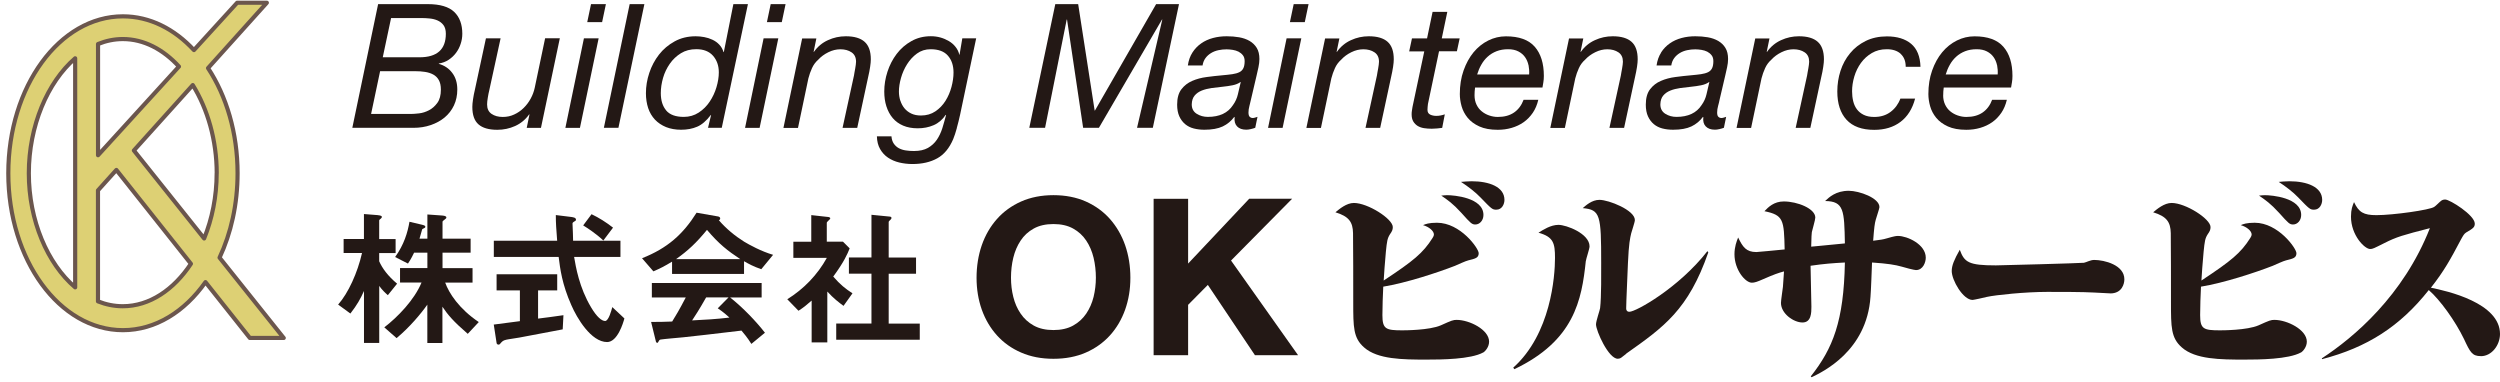
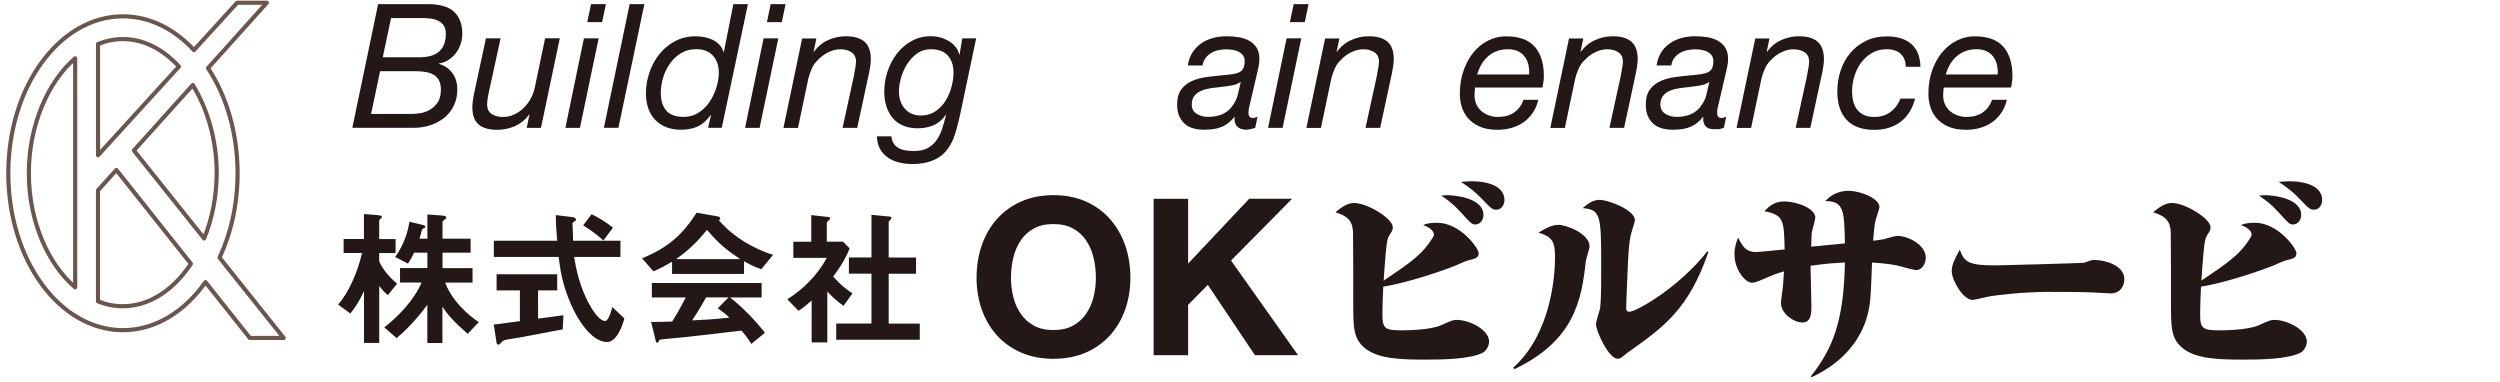
<svg xmlns="http://www.w3.org/2000/svg" width="301" height="46" viewBox="0 0 301 46" fill="none">
  <path d="M118.206 29.525C118.624 28.325 119.233 27.272 120.029 26.373C120.825 25.474 121.795 24.774 122.944 24.261C124.093 23.754 125.39 23.497 126.834 23.497C128.278 23.497 129.594 23.754 130.737 24.261C131.88 24.774 132.849 25.474 133.645 26.373C134.435 27.272 135.044 28.318 135.468 29.525C135.885 30.732 136.097 32.035 136.097 33.441C136.097 34.847 135.885 36.092 135.468 37.28C135.044 38.467 134.435 39.501 133.645 40.374C132.849 41.253 131.88 41.947 130.737 42.447C129.594 42.948 128.291 43.198 126.834 43.198C125.377 43.198 124.093 42.948 122.944 42.447C121.788 41.947 120.819 41.253 120.029 40.374C119.24 39.494 118.63 38.467 118.206 37.28C117.789 36.092 117.577 34.815 117.577 33.441C117.577 32.067 117.789 30.732 118.206 29.525ZM122 35.745C122.186 36.49 122.475 37.164 122.886 37.761C123.29 38.358 123.817 38.84 124.465 39.199C125.114 39.559 125.903 39.738 126.834 39.738C127.765 39.738 128.554 39.559 129.203 39.199C129.851 38.84 130.378 38.358 130.782 37.761C131.186 37.164 131.482 36.49 131.668 35.745C131.848 34.994 131.944 34.23 131.944 33.434C131.944 32.638 131.854 31.81 131.668 31.034C131.482 30.263 131.186 29.57 130.782 28.966C130.378 28.357 129.851 27.875 129.203 27.516C128.554 27.156 127.765 26.976 126.834 26.976C125.903 26.976 125.114 27.156 124.465 27.516C123.817 27.875 123.284 28.357 122.886 28.966C122.482 29.57 122.186 30.263 122 31.034C121.814 31.804 121.724 32.606 121.724 33.434C121.724 34.263 121.814 34.994 122 35.745Z" fill="#231815" />
  <path d="M143.049 23.928V31.734L150.406 23.928H155.573L148.217 31.368L156.286 42.762H151.092L145.424 34.302L143.049 36.702V42.769H138.896V23.934H143.049V23.928Z" fill="#231815" />
  <path d="M51.515 0.497C52.972 0.497 54.032 0.812 54.687 1.434C55.335 2.057 55.662 2.936 55.662 4.06C55.662 4.477 55.598 4.882 55.463 5.28C55.335 5.678 55.149 6.037 54.905 6.364C54.661 6.692 54.365 6.968 54.019 7.199C53.672 7.43 53.274 7.578 52.831 7.648V7.687C53.512 7.879 54.057 8.245 54.455 8.785C54.86 9.317 55.059 9.985 55.059 10.775C55.059 11.481 54.924 12.123 54.654 12.694C54.385 13.265 54.006 13.747 53.531 14.145C53.05 14.543 52.491 14.845 51.849 15.063C51.214 15.281 50.52 15.39 49.782 15.39H42.419L45.526 0.497H51.515ZM49.474 13.721C49.724 13.721 50.052 13.695 50.456 13.65C50.861 13.606 51.258 13.477 51.644 13.278C52.029 13.079 52.369 12.784 52.652 12.392C52.94 12.001 53.082 11.468 53.082 10.787C53.082 10.312 52.998 9.934 52.831 9.638C52.664 9.343 52.44 9.125 52.157 8.971C51.868 8.817 51.547 8.714 51.175 8.656C50.809 8.598 50.418 8.573 50.02 8.573H45.764L44.679 13.721H49.474ZM50.508 6.897C52.62 6.897 53.679 5.954 53.679 4.066C53.679 3.623 53.582 3.277 53.396 3.026C53.21 2.776 52.966 2.59 52.677 2.461C52.382 2.333 52.067 2.256 51.727 2.224C51.387 2.192 51.066 2.173 50.758 2.173H47.086L46.084 6.897H50.508Z" fill="#231815" />
  <path d="M63.417 15.396L63.751 13.772H63.712C63.269 14.395 62.704 14.863 62.024 15.171C61.343 15.479 60.624 15.627 59.873 15.627C58.859 15.627 58.102 15.409 57.607 14.972C57.113 14.536 56.869 13.836 56.869 12.873C56.869 12.636 56.895 12.334 56.953 11.955C57.004 11.583 57.087 11.185 57.184 10.768L58.506 4.618H60.272L58.898 10.915C58.872 11.011 58.84 11.14 58.814 11.288C58.789 11.442 58.757 11.596 58.731 11.756C58.705 11.917 58.686 12.071 58.667 12.212C58.654 12.36 58.647 12.482 58.647 12.578C58.647 13.091 58.827 13.47 59.187 13.714C59.546 13.958 59.995 14.08 60.522 14.08C61.048 14.08 61.485 13.984 61.908 13.785C62.332 13.592 62.711 13.329 63.045 13.002C63.379 12.674 63.661 12.302 63.892 11.878C64.123 11.454 64.284 11.018 64.38 10.575L65.632 4.611H67.403L65.131 15.396H63.423H63.417Z" fill="#231815" />
  <path d="M72.077 4.612L69.824 15.397H68.071L70.305 4.612H72.077ZM70.703 2.667L71.159 0.497H72.95L72.494 2.667H70.703Z" fill="#231815" />
  <path d="M77.584 0.497L74.458 15.39H72.705L75.812 0.497H77.584Z" fill="#231815" />
  <path d="M85.243 15.397L85.615 13.85H85.577C85.05 14.543 84.504 15.018 83.94 15.255C83.375 15.499 82.733 15.621 82.007 15.621C81.327 15.621 80.724 15.512 80.191 15.3C79.664 15.082 79.221 14.787 78.855 14.402C78.496 14.016 78.22 13.554 78.04 13.015C77.86 12.469 77.77 11.872 77.77 11.224C77.77 10.402 77.905 9.587 78.175 8.778C78.445 7.963 78.836 7.231 79.343 6.576C79.85 5.922 80.48 5.395 81.224 4.984C81.969 4.573 82.81 4.368 83.76 4.368C84.094 4.368 84.434 4.4 84.781 4.464C85.127 4.528 85.455 4.631 85.769 4.779C86.084 4.926 86.36 5.119 86.591 5.363C86.828 5.607 87.002 5.909 87.111 6.268H87.149L88.298 0.497H90.051L86.899 15.39H85.23L85.243 15.397ZM80.21 13.304C80.646 13.817 81.353 14.074 82.328 14.074C82.996 14.074 83.593 13.901 84.126 13.554C84.652 13.208 85.095 12.771 85.448 12.238C85.801 11.712 86.077 11.128 86.263 10.499C86.45 9.863 86.546 9.272 86.546 8.714C86.546 7.912 86.315 7.244 85.846 6.711C85.378 6.185 84.71 5.922 83.837 5.922C83.124 5.922 82.508 6.082 81.982 6.409C81.455 6.737 81.006 7.154 80.646 7.674C80.287 8.188 80.011 8.759 79.831 9.382C79.651 10.011 79.561 10.62 79.561 11.218C79.561 12.091 79.78 12.79 80.216 13.304H80.21Z" fill="#231815" />
  <path d="M93.71 4.612L91.457 15.397H89.704L91.938 4.612H93.71ZM92.336 2.667L92.792 0.497H94.583L94.127 2.667H92.336Z" fill="#231815" />
  <path d="M98.292 4.618L97.959 6.242H97.997C98.44 5.613 99.005 5.144 99.685 4.836C100.366 4.521 101.085 4.367 101.836 4.367C102.85 4.367 103.608 4.592 104.102 5.035C104.596 5.478 104.847 6.177 104.847 7.14C104.847 7.378 104.821 7.68 104.763 8.058C104.712 8.431 104.628 8.829 104.532 9.246L103.21 15.396H101.444L102.818 9.098C102.831 8.989 102.85 8.861 102.882 8.713C102.908 8.566 102.934 8.411 102.966 8.257C102.991 8.097 103.017 7.943 103.036 7.802C103.056 7.654 103.068 7.532 103.068 7.436C103.068 6.922 102.889 6.543 102.523 6.299C102.163 6.056 101.714 5.934 101.188 5.934C100.7 5.934 100.218 6.049 99.737 6.287C99.255 6.524 98.851 6.819 98.517 7.185C98.196 7.468 97.946 7.802 97.766 8.2C97.586 8.598 97.439 9.008 97.329 9.439L96.078 15.402H94.325L96.578 4.63H98.286L98.292 4.618Z" fill="#231815" />
  <path d="M115.202 15.428C115.061 15.936 114.919 16.378 114.765 16.751C114.303 17.836 113.668 18.606 112.846 19.062C112.024 19.518 111.029 19.749 109.861 19.749C109.302 19.749 108.776 19.685 108.262 19.563C107.755 19.441 107.306 19.242 106.914 18.978C106.523 18.715 106.208 18.369 105.964 17.945C105.72 17.521 105.592 17.008 105.579 16.411H107.332C107.357 16.77 107.454 17.065 107.614 17.297C107.775 17.528 107.974 17.707 108.217 17.842C108.461 17.971 108.744 18.067 109.065 18.112C109.386 18.163 109.713 18.182 110.047 18.182C110.727 18.182 111.286 18.054 111.723 17.81C112.159 17.56 112.519 17.232 112.795 16.828C113.071 16.424 113.289 15.961 113.456 15.441C113.616 14.921 113.764 14.395 113.905 13.862L113.867 13.824C113.475 14.408 112.987 14.825 112.403 15.075C111.819 15.326 111.183 15.448 110.503 15.448C109.822 15.448 109.245 15.339 108.744 15.127C108.237 14.909 107.813 14.607 107.479 14.209C107.145 13.811 106.895 13.342 106.722 12.803C106.548 12.264 106.465 11.667 106.465 11.012C106.465 10.222 106.593 9.426 106.85 8.637C107.107 7.847 107.473 7.135 107.954 6.499C108.436 5.863 109.02 5.35 109.72 4.958C110.413 4.56 111.203 4.361 112.076 4.361C112.48 4.361 112.865 4.413 113.231 4.515C113.597 4.618 113.937 4.766 114.252 4.952C114.566 5.138 114.83 5.369 115.041 5.639C115.26 5.908 115.407 6.21 115.491 6.544V6.589H115.529L115.863 4.612H117.532L115.593 13.824C115.471 14.382 115.337 14.909 115.195 15.422L115.202 15.428ZM108.404 12.116C108.513 12.463 108.68 12.771 108.892 13.034C109.11 13.297 109.379 13.509 109.713 13.669C110.047 13.83 110.439 13.907 110.882 13.907C111.549 13.907 112.127 13.74 112.621 13.406C113.116 13.072 113.52 12.649 113.841 12.135C114.162 11.622 114.399 11.063 114.56 10.46C114.72 9.856 114.804 9.285 114.804 8.739C114.804 7.892 114.579 7.212 114.123 6.698C113.674 6.184 112.981 5.928 112.05 5.928C111.421 5.928 110.875 6.101 110.4 6.448C109.925 6.794 109.533 7.224 109.213 7.732C108.892 8.239 108.648 8.791 108.481 9.381C108.314 9.972 108.23 10.518 108.23 11.018C108.23 11.41 108.288 11.776 108.397 12.122L108.404 12.116Z" fill="#231815" />
-   <path d="M129.812 0.497L131.796 13.304H131.834L139.197 0.497H141.951L138.799 15.39H136.899L139.942 2.352H139.904L132.309 15.39H130.409L128.471 2.352H128.432L125.826 15.39H123.926L127.058 0.497H129.812Z" fill="#231815" />
  <path d="M143.576 6.312C143.859 5.876 144.212 5.51 144.629 5.221C145.046 4.926 145.521 4.714 146.048 4.573C146.574 4.431 147.126 4.367 147.691 4.367C148.218 4.367 148.718 4.406 149.193 4.489C149.668 4.573 150.086 4.72 150.445 4.926C150.805 5.138 151.094 5.414 151.312 5.767C151.53 6.12 151.633 6.569 151.633 7.108C151.633 7.416 151.594 7.744 151.517 8.097C151.44 8.45 151.37 8.771 151.299 9.066L150.612 12C150.567 12.225 150.509 12.469 150.432 12.751C150.355 13.033 150.317 13.29 150.317 13.541C150.317 13.791 150.362 13.964 150.464 14.061C150.561 14.157 150.689 14.208 150.837 14.208C150.92 14.208 151.016 14.189 151.119 14.157C151.222 14.125 151.318 14.093 151.402 14.067L151.132 15.383C150.991 15.441 150.817 15.492 150.599 15.543C150.381 15.595 150.201 15.614 150.047 15.614C149.559 15.614 149.193 15.479 148.943 15.216C148.693 14.953 148.596 14.581 148.648 14.112L148.609 14.073C148.237 14.574 147.768 14.959 147.216 15.223C146.658 15.486 145.919 15.62 145.008 15.62C144.552 15.62 144.122 15.569 143.724 15.466C143.326 15.364 142.986 15.19 142.69 14.946C142.402 14.703 142.164 14.388 141.991 14.009C141.817 13.63 141.728 13.155 141.728 12.603C141.728 11.807 141.901 11.191 142.241 10.748C142.581 10.305 143.018 9.965 143.544 9.74C144.071 9.509 144.655 9.355 145.297 9.272C145.939 9.188 146.555 9.118 147.152 9.066C147.627 9.028 148.031 8.976 148.372 8.931C148.712 8.88 148.994 8.803 149.213 8.694C149.437 8.585 149.598 8.424 149.7 8.212C149.803 8.007 149.855 7.718 149.855 7.359C149.855 7.063 149.784 6.832 149.643 6.653C149.501 6.473 149.328 6.332 149.123 6.222C148.911 6.12 148.68 6.043 148.423 6.004C148.166 5.966 147.916 5.94 147.685 5.94C147.351 5.94 147.024 5.972 146.696 6.043C146.369 6.113 146.074 6.229 145.81 6.389C145.547 6.55 145.322 6.749 145.143 6.993C144.963 7.237 144.841 7.532 144.79 7.879H143.018C143.101 7.282 143.287 6.762 143.57 6.325L143.576 6.312ZM144.083 13.701C144.481 13.951 144.931 14.073 145.425 14.073C146.831 14.073 147.839 13.598 148.449 12.655C148.744 12.25 148.937 11.814 149.046 11.339C149.148 10.864 149.264 10.376 149.386 9.882H149.347C149.097 10.061 148.783 10.19 148.397 10.267C148.019 10.344 147.608 10.402 147.178 10.446C146.748 10.485 146.311 10.543 145.875 10.601C145.438 10.665 145.046 10.761 144.693 10.902C144.347 11.043 144.058 11.236 143.84 11.499C143.615 11.756 143.499 12.116 143.486 12.571C143.486 13.072 143.685 13.451 144.083 13.701Z" fill="#231815" />
  <path d="M156.679 4.612L154.425 15.397H152.673L154.907 4.612H156.679ZM155.305 2.667L155.761 0.497H157.552L157.096 2.667H155.305Z" fill="#231815" />
  <path d="M161.262 4.618L160.928 6.242H160.966C161.409 5.613 161.974 5.144 162.655 4.836C163.335 4.521 164.054 4.367 164.805 4.367C165.82 4.367 166.577 4.592 167.071 5.035C167.566 5.478 167.81 6.177 167.81 7.14C167.81 7.378 167.784 7.68 167.726 8.058C167.668 8.431 167.591 8.829 167.495 9.246L166.173 15.396H164.407L165.781 9.098C165.794 8.989 165.813 8.861 165.845 8.713C165.871 8.566 165.903 8.411 165.929 8.257C165.954 8.097 165.98 7.943 165.999 7.802C166.019 7.654 166.031 7.532 166.031 7.436C166.031 6.922 165.852 6.543 165.486 6.299C165.126 6.056 164.677 5.934 164.15 5.934C163.663 5.934 163.181 6.049 162.7 6.287C162.218 6.524 161.814 6.819 161.48 7.185C161.159 7.468 160.909 7.802 160.729 8.2C160.549 8.598 160.402 9.008 160.292 9.439L159.041 15.402H157.288L159.541 4.63H161.249L161.262 4.618Z" fill="#231815" />
-   <path d="M175.745 4.612L175.411 6.172H173.261L171.926 12.514C171.913 12.643 171.9 12.758 171.887 12.867C171.874 12.976 171.868 13.098 171.868 13.22C171.868 13.503 171.977 13.689 172.195 13.798C172.414 13.901 172.657 13.952 172.934 13.952C173.113 13.952 173.287 13.933 173.454 13.901C173.62 13.869 173.787 13.824 173.954 13.766L173.64 15.396C173.428 15.422 173.222 15.448 173.011 15.467C172.799 15.486 172.593 15.499 172.381 15.499C172.048 15.499 171.733 15.473 171.444 15.429C171.149 15.384 170.899 15.287 170.68 15.159C170.468 15.024 170.295 14.851 170.16 14.626C170.026 14.402 169.961 14.119 169.961 13.772C169.961 13.618 169.968 13.471 169.993 13.336C170.013 13.195 170.038 13.04 170.064 12.88L171.483 6.185H169.666L170 4.625H171.817L172.484 1.428H174.256L173.588 4.625H175.739L175.745 4.612Z" fill="#231815" />
  <path d="M177.534 11.467C177.534 11.885 177.611 12.257 177.766 12.585C177.92 12.912 178.125 13.181 178.395 13.4C178.658 13.618 178.96 13.785 179.293 13.9C179.627 14.016 179.974 14.08 180.333 14.08C181.129 14.08 181.778 13.9 182.291 13.547C182.805 13.194 183.19 12.681 183.44 12.013H185.212C185.071 12.61 184.853 13.137 184.545 13.586C184.236 14.035 183.87 14.414 183.44 14.716C183.01 15.018 182.529 15.242 182.002 15.396C181.476 15.55 180.918 15.627 180.333 15.627C179.441 15.627 178.703 15.492 178.112 15.223C177.522 14.953 177.053 14.607 176.706 14.183C176.36 13.759 176.116 13.291 175.975 12.79C175.833 12.283 175.763 11.795 175.763 11.32C175.763 10.293 175.91 9.349 176.212 8.495C176.514 7.642 176.912 6.91 177.419 6.293C177.926 5.684 178.517 5.209 179.191 4.875C179.865 4.541 180.571 4.374 181.309 4.374C182.895 4.374 184.05 4.791 184.782 5.626C185.514 6.46 185.88 7.629 185.88 9.144C185.88 9.42 185.86 9.683 185.816 9.933C185.777 10.184 185.739 10.383 185.713 10.537H177.599C177.554 10.845 177.534 11.159 177.534 11.48V11.467ZM184.031 7.853C183.954 7.487 183.813 7.16 183.614 6.878C183.415 6.595 183.145 6.364 182.811 6.191C182.477 6.017 182.067 5.928 181.579 5.928C181.065 5.928 180.603 6.005 180.192 6.165C179.781 6.326 179.422 6.544 179.12 6.82C178.812 7.096 178.555 7.423 178.35 7.789C178.138 8.155 177.977 8.547 177.849 8.964H184.108C184.134 8.592 184.108 8.219 184.037 7.847L184.031 7.853Z" fill="#231815" />
  <path d="M190.631 4.618L190.297 6.242H190.335C190.778 5.613 191.343 5.144 192.024 4.836C192.704 4.521 193.423 4.367 194.174 4.367C195.188 4.367 195.946 4.592 196.44 5.035C196.935 5.478 197.178 6.177 197.178 7.14C197.178 7.378 197.153 7.68 197.095 8.058C197.037 8.431 196.96 8.829 196.864 9.246L195.542 15.396H193.776L195.15 9.098C195.163 8.989 195.182 8.861 195.214 8.713C195.24 8.566 195.272 8.411 195.298 8.257C195.323 8.097 195.349 7.943 195.368 7.802C195.387 7.654 195.4 7.532 195.4 7.436C195.4 6.922 195.221 6.543 194.855 6.299C194.495 6.056 194.046 5.934 193.519 5.934C193.032 5.934 192.55 6.049 192.069 6.287C191.587 6.524 191.183 6.819 190.849 7.185C190.528 7.468 190.278 7.802 190.098 8.2C189.918 8.598 189.77 9.008 189.661 9.439L188.41 15.402H186.657L188.91 4.63H190.618L190.631 4.618Z" fill="#231815" />
-   <path d="M199.997 6.312C200.279 5.876 200.632 5.51 201.049 5.221C201.467 4.926 201.942 4.714 202.468 4.573C202.995 4.431 203.547 4.367 204.118 4.367C204.644 4.367 205.145 4.406 205.62 4.489C206.095 4.573 206.512 4.72 206.872 4.926C207.231 5.138 207.527 5.414 207.739 5.767C207.957 6.12 208.06 6.569 208.06 7.108C208.06 7.416 208.021 7.744 207.944 8.097C207.867 8.45 207.796 8.771 207.726 9.066L207.039 12C207 12.225 206.936 12.469 206.859 12.751C206.782 13.027 206.744 13.29 206.744 13.541C206.744 13.791 206.788 13.964 206.891 14.061C206.987 14.157 207.116 14.208 207.264 14.208C207.347 14.208 207.443 14.189 207.546 14.157C207.649 14.125 207.745 14.093 207.828 14.067L207.559 15.383C207.424 15.441 207.244 15.492 207.026 15.543C206.808 15.595 206.628 15.614 206.474 15.614C205.986 15.614 205.62 15.479 205.37 15.216C205.119 14.953 205.023 14.581 205.081 14.112L205.036 14.073C204.664 14.574 204.195 14.959 203.643 15.223C203.084 15.486 202.353 15.62 201.435 15.62C200.979 15.62 200.549 15.569 200.151 15.466C199.753 15.364 199.413 15.19 199.117 14.946C198.828 14.703 198.591 14.388 198.417 14.009C198.244 13.63 198.154 13.155 198.154 12.603C198.154 11.807 198.328 11.191 198.668 10.748C199.008 10.305 199.438 9.965 199.971 9.74C200.497 9.509 201.082 9.355 201.724 9.272C202.359 9.188 202.982 9.118 203.579 9.066C204.054 9.028 204.458 8.976 204.798 8.931C205.139 8.88 205.421 8.803 205.646 8.694C205.87 8.585 206.031 8.424 206.134 8.212C206.236 8.007 206.288 7.718 206.288 7.359C206.288 7.063 206.217 6.832 206.076 6.653C205.935 6.473 205.761 6.332 205.556 6.222C205.344 6.12 205.113 6.043 204.856 6.004C204.599 5.966 204.355 5.94 204.118 5.94C203.784 5.94 203.457 5.972 203.129 6.043C202.802 6.113 202.507 6.229 202.243 6.389C201.98 6.55 201.756 6.749 201.576 6.993C201.396 7.237 201.274 7.532 201.223 7.879H199.451C199.534 7.282 199.721 6.762 200.003 6.325L199.997 6.312ZM200.504 13.701C200.902 13.951 201.351 14.073 201.845 14.073C203.251 14.073 204.259 13.598 204.869 12.655C205.164 12.25 205.357 11.814 205.466 11.339C205.569 10.864 205.684 10.376 205.806 9.882H205.768C205.517 10.061 205.203 10.19 204.818 10.267C204.439 10.344 204.028 10.402 203.598 10.446C203.168 10.485 202.731 10.543 202.295 10.601C201.858 10.665 201.467 10.761 201.114 10.902C200.767 11.043 200.478 11.236 200.26 11.499C200.035 11.756 199.92 12.116 199.907 12.571C199.907 13.072 200.106 13.451 200.504 13.701Z" fill="#231815" />
+   <path d="M199.997 6.312C200.279 5.876 200.632 5.51 201.049 5.221C201.467 4.926 201.942 4.714 202.468 4.573C202.995 4.431 203.547 4.367 204.118 4.367C204.644 4.367 205.145 4.406 205.62 4.489C206.095 4.573 206.512 4.72 206.872 4.926C207.231 5.138 207.527 5.414 207.739 5.767C207.957 6.12 208.06 6.569 208.06 7.108C208.06 7.416 208.021 7.744 207.944 8.097C207.867 8.45 207.796 8.771 207.726 9.066L207.039 12C207 12.225 206.936 12.469 206.859 12.751C206.782 13.027 206.744 13.29 206.744 13.541C206.744 13.791 206.788 13.964 206.891 14.061C206.987 14.157 207.116 14.208 207.264 14.208C207.347 14.208 207.443 14.189 207.546 14.157C207.649 14.125 207.745 14.093 207.828 14.067L207.559 15.383C207.424 15.441 207.244 15.492 207.026 15.543C205.986 15.614 205.62 15.479 205.37 15.216C205.119 14.953 205.023 14.581 205.081 14.112L205.036 14.073C204.664 14.574 204.195 14.959 203.643 15.223C203.084 15.486 202.353 15.62 201.435 15.62C200.979 15.62 200.549 15.569 200.151 15.466C199.753 15.364 199.413 15.19 199.117 14.946C198.828 14.703 198.591 14.388 198.417 14.009C198.244 13.63 198.154 13.155 198.154 12.603C198.154 11.807 198.328 11.191 198.668 10.748C199.008 10.305 199.438 9.965 199.971 9.74C200.497 9.509 201.082 9.355 201.724 9.272C202.359 9.188 202.982 9.118 203.579 9.066C204.054 9.028 204.458 8.976 204.798 8.931C205.139 8.88 205.421 8.803 205.646 8.694C205.87 8.585 206.031 8.424 206.134 8.212C206.236 8.007 206.288 7.718 206.288 7.359C206.288 7.063 206.217 6.832 206.076 6.653C205.935 6.473 205.761 6.332 205.556 6.222C205.344 6.12 205.113 6.043 204.856 6.004C204.599 5.966 204.355 5.94 204.118 5.94C203.784 5.94 203.457 5.972 203.129 6.043C202.802 6.113 202.507 6.229 202.243 6.389C201.98 6.55 201.756 6.749 201.576 6.993C201.396 7.237 201.274 7.532 201.223 7.879H199.451C199.534 7.282 199.721 6.762 200.003 6.325L199.997 6.312ZM200.504 13.701C200.902 13.951 201.351 14.073 201.845 14.073C203.251 14.073 204.259 13.598 204.869 12.655C205.164 12.25 205.357 11.814 205.466 11.339C205.569 10.864 205.684 10.376 205.806 9.882H205.768C205.517 10.061 205.203 10.19 204.818 10.267C204.439 10.344 204.028 10.402 203.598 10.446C203.168 10.485 202.731 10.543 202.295 10.601C201.858 10.665 201.467 10.761 201.114 10.902C200.767 11.043 200.478 11.236 200.26 11.499C200.035 11.756 199.92 12.116 199.907 12.571C199.907 13.072 200.106 13.451 200.504 13.701Z" fill="#231815" />
  <path d="M213.047 4.618L212.713 6.242H212.752C213.195 5.613 213.76 5.144 214.44 4.836C215.121 4.521 215.84 4.367 216.591 4.367C217.605 4.367 218.363 4.592 218.857 5.035C219.351 5.478 219.602 6.177 219.602 7.14C219.602 7.378 219.576 7.68 219.518 8.058C219.467 8.431 219.383 8.829 219.287 9.246L217.965 15.396H216.199L217.573 9.098C217.586 8.989 217.605 8.861 217.637 8.713C217.663 8.566 217.689 8.411 217.721 8.257C217.746 8.097 217.772 7.943 217.791 7.802C217.811 7.654 217.823 7.532 217.823 7.436C217.823 6.922 217.644 6.543 217.278 6.299C216.918 6.056 216.469 5.934 215.942 5.934C215.455 5.934 214.973 6.049 214.492 6.287C214.01 6.524 213.606 6.819 213.272 7.185C212.951 7.468 212.701 7.802 212.521 8.2C212.341 8.598 212.194 9.008 212.084 9.439L210.833 15.402H209.08L211.333 4.63H213.041L213.047 4.618Z" fill="#231815" />
  <path d="M228.845 6.48C228.44 6.114 227.888 5.928 227.176 5.928C226.463 5.928 225.892 6.082 225.372 6.384C224.852 6.692 224.415 7.083 224.062 7.571C223.709 8.059 223.439 8.605 223.26 9.208C223.08 9.812 222.99 10.409 222.99 10.993C222.99 11.41 223.035 11.808 223.125 12.181C223.215 12.553 223.362 12.88 223.574 13.163C223.78 13.439 224.056 13.663 224.396 13.83C224.736 13.997 225.153 14.081 225.661 14.081C226.425 14.081 227.079 13.882 227.619 13.477C228.158 13.073 228.556 12.54 228.806 11.872H230.578C230.257 13.098 229.673 14.029 228.825 14.671C227.978 15.313 226.919 15.634 225.654 15.634C224.178 15.634 223.074 15.23 222.329 14.427C221.584 13.618 221.212 12.482 221.212 11.012C221.212 10.152 221.34 9.324 221.597 8.528C221.854 7.738 222.233 7.032 222.746 6.416C223.253 5.793 223.882 5.305 224.627 4.933C225.372 4.567 226.225 4.381 227.182 4.381C228.408 4.381 229.377 4.676 230.09 5.267C230.803 5.857 231.188 6.782 231.226 8.046H229.448C229.448 7.379 229.249 6.859 228.845 6.493V6.48Z" fill="#231815" />
  <path d="M233.955 11.467C233.955 11.885 234.032 12.257 234.186 12.585C234.34 12.912 234.546 13.181 234.809 13.4C235.072 13.618 235.374 13.785 235.707 13.9C236.041 14.016 236.388 14.08 236.747 14.08C237.543 14.08 238.192 13.9 238.705 13.547C239.219 13.194 239.604 12.681 239.854 12.013H241.626C241.485 12.61 241.267 13.137 240.959 13.586C240.65 14.035 240.285 14.414 239.854 14.716C239.424 15.018 238.943 15.242 238.416 15.396C237.89 15.55 237.332 15.627 236.747 15.627C235.855 15.627 235.117 15.492 234.526 15.223C233.936 14.953 233.467 14.607 233.12 14.183C232.774 13.759 232.53 13.291 232.389 12.79C232.247 12.283 232.177 11.795 232.177 11.32C232.177 10.293 232.324 9.349 232.626 8.495C232.928 7.642 233.326 6.91 233.839 6.293C234.347 5.684 234.937 5.209 235.611 4.875C236.285 4.541 236.991 4.374 237.73 4.374C239.315 4.374 240.471 4.791 241.203 5.626C241.934 6.46 242.3 7.629 242.3 9.144C242.3 9.42 242.281 9.683 242.236 9.933C242.198 10.184 242.159 10.383 242.133 10.537H234.026C233.981 10.845 233.961 11.159 233.961 11.48L233.955 11.467ZM240.445 7.853C240.368 7.487 240.227 7.16 240.028 6.878C239.829 6.595 239.559 6.364 239.225 6.191C238.892 6.017 238.481 5.928 237.993 5.928C237.479 5.928 237.017 6.005 236.606 6.165C236.195 6.326 235.836 6.544 235.534 6.82C235.226 7.096 234.969 7.423 234.764 7.789C234.552 8.155 234.391 8.547 234.263 8.964H240.522C240.548 8.592 240.522 8.219 240.451 7.847L240.445 7.853Z" fill="#231815" />
  <path d="M178.581 42.436C177.066 43.271 173.529 43.296 171.751 43.296C168.875 43.296 165.864 43.271 164.24 41.833C162.93 40.684 162.93 39.4 162.93 36.389C162.93 35.188 162.93 28.75 162.905 28.069C162.879 26.734 162.41 26.054 160.786 25.559C161.255 25.168 162.121 24.436 163.007 24.436C164.683 24.436 167.693 26.349 167.693 27.338C167.693 27.678 167.591 27.864 167.353 28.204C167.039 28.698 166.987 29.039 166.859 30.323C166.756 31.42 166.621 33.224 166.596 33.776L166.673 33.725C170.152 31.42 171.327 30.483 172.482 28.647C172.559 28.544 172.643 28.358 172.643 28.23C172.643 27.813 172.065 27.312 171.333 27.107C171.622 26.978 172.039 26.818 173.009 26.818C175.833 26.818 178.035 29.905 178.035 30.483C178.035 31.061 177.618 31.138 176.777 31.35C176.514 31.401 175.416 31.902 175.179 32.005C173.111 32.813 169.266 34.072 166.544 34.514C166.493 35.638 166.442 36.819 166.442 37.943C166.442 39.618 166.859 39.772 168.823 39.772C169.086 39.772 172.091 39.772 173.477 39.169C174.813 38.565 174.967 38.514 175.39 38.514C176.905 38.514 179.287 39.689 179.287 41.133C179.287 41.762 178.844 42.282 178.581 42.443V42.436ZM177.637 27.029C177.22 27.029 177.085 26.901 175.962 25.643C174.915 24.494 174.286 24.07 173.529 23.55C173.895 23.524 173.972 23.499 174.235 23.499C175.044 23.499 178.607 23.788 178.607 25.88C178.607 26.561 178.138 27.029 177.637 27.029ZM180.173 25.245C179.679 25.245 179.621 25.194 178.234 23.756C177.631 23.126 176.745 22.446 175.904 21.9C176.296 21.875 176.661 21.823 177.188 21.823C179.306 21.823 181.136 22.504 181.136 24.07C181.136 24.564 180.847 25.245 180.166 25.245H180.173Z" fill="#231815" />
  <path d="M190.933 31.419C190.439 36.157 189.521 41.023 182.324 44.451L182.196 44.264C186.722 40.207 187.222 33.274 187.222 31.053C187.222 29.275 187.036 28.518 185.232 28.017C185.785 27.677 186.696 27.073 187.64 27.073C188.583 27.073 191.382 28.12 191.382 29.667C191.382 29.956 190.965 31.156 190.939 31.419H190.933ZM195.799 42.596C195.696 42.672 195.272 43.013 195.195 43.064C195.035 43.167 194.907 43.193 194.778 43.193C193.655 43.193 192.159 39.816 192.159 39.058C192.159 38.641 192.628 37.331 192.653 37.094C192.814 35.759 192.782 32.697 192.782 31.625C192.782 25.892 192.679 25.244 190.561 25.058C190.927 24.743 191.658 24.062 192.576 24.062C193.674 24.062 196.839 25.295 196.839 26.495C196.839 26.759 196.447 27.856 196.396 28.094C196.267 28.646 196.107 29.294 196.004 31.676C195.979 32.536 195.792 36.362 195.792 37.145C195.792 37.357 195.895 37.537 196.184 37.537C196.967 37.537 202.122 34.661 205.576 30.238L205.678 30.392C203.271 37.299 200.344 39.367 195.786 42.583L195.799 42.596Z" fill="#231815" />
  <path d="M230.675 32.516C230.464 32.516 229.263 32.202 228.949 32.099C228.191 31.887 227.299 31.733 225.392 31.605C225.367 32.26 225.264 35.161 225.206 35.739C224.763 42.28 219.422 44.79 218.119 45.419L218.016 45.317C220.687 41.94 221.99 38.673 222.125 31.605C220.661 31.682 219.64 31.759 217.991 31.997C217.991 32.754 218.093 36.208 218.093 36.914C218.093 37.62 218.093 38.827 217.021 38.827C215.949 38.827 214.428 37.755 214.428 36.471C214.428 36.156 214.64 34.795 214.665 34.532C214.717 33.903 214.768 33.043 214.794 32.677C214.113 32.863 213.645 33.017 212.207 33.646C211.603 33.91 211.263 34.038 210.923 34.038C210.14 34.038 208.83 32.497 208.83 30.61C208.83 29.718 209.093 29.037 209.273 28.594C209.825 29.743 210.242 30.347 211.468 30.347C211.732 30.347 213.715 30.135 214.871 30.032C214.794 26.476 214.742 25.898 212.438 25.429C212.906 24.935 213.587 24.255 214.768 24.255C216.418 24.255 218.562 25.121 218.562 26.193C218.562 26.482 218.196 27.683 218.145 27.946C218.119 28.26 218.093 28.389 218.068 29.698C219.011 29.621 219.326 29.57 222.125 29.307C222.048 25.333 222.022 24.229 219.743 24.203C220.212 23.76 221.027 22.971 222.593 22.971C223.852 22.971 226.285 23.837 226.285 24.935C226.285 25.121 225.893 26.219 225.842 26.45C225.713 26.919 225.655 27.317 225.527 28.986C226.496 28.857 226.625 28.857 227.177 28.697C228.172 28.408 228.326 28.408 228.538 28.408C229.61 28.408 231.863 29.403 231.863 31.027C231.863 31.553 231.549 32.516 230.688 32.516H230.675Z" fill="#231815" />
  <path d="M254.06 35.322C254.009 35.322 252.359 35.245 252.096 35.22C250.787 35.143 247.988 35.143 246.498 35.143C243.879 35.143 240.297 35.509 239.225 35.746C238.936 35.823 237.627 36.112 237.498 36.112C236.349 36.112 234.988 33.73 234.988 32.633C234.988 31.978 235.277 31.272 235.958 30.071C236.51 31.586 237.03 31.952 240.304 31.952C240.772 31.952 250.511 31.689 250.902 31.638C251.191 31.586 251.685 31.297 252.135 31.297C253.367 31.297 255.774 31.901 255.774 33.628C255.774 34.18 255.486 35.329 254.073 35.329L254.06 35.322Z" fill="#231815" />
  <path d="M277.036 42.436C275.521 43.271 271.984 43.296 270.206 43.296C267.33 43.296 264.319 43.271 262.695 41.833C261.385 40.684 261.385 39.4 261.385 36.389C261.385 35.188 261.385 28.75 261.36 28.069C261.334 26.734 260.865 26.054 259.241 25.559C259.71 25.168 260.576 24.436 261.462 24.436C263.138 24.436 266.149 26.349 266.149 27.338C266.149 27.678 266.046 27.864 265.808 28.204C265.494 28.698 265.442 29.039 265.314 30.323C265.211 31.42 265.076 33.224 265.051 33.776L265.128 33.725C268.607 31.42 269.782 30.483 270.937 28.647C271.014 28.544 271.098 28.358 271.098 28.23C271.098 27.813 270.52 27.312 269.788 27.107C270.077 26.978 270.495 26.818 271.464 26.818C274.288 26.818 276.49 29.905 276.49 30.483C276.49 31.061 276.073 31.138 275.232 31.35C274.969 31.401 273.871 31.902 273.634 32.005C271.567 32.813 267.721 34.072 264.999 34.514C264.948 35.638 264.897 36.819 264.897 37.943C264.897 39.618 265.314 39.772 267.278 39.772C267.542 39.772 270.546 39.772 271.932 39.169C273.268 38.565 273.422 38.514 273.845 38.514C275.36 38.514 277.742 39.689 277.742 41.133C277.742 41.762 277.299 42.282 277.036 42.443V42.436ZM276.092 27.029C275.675 27.029 275.54 26.901 274.417 25.643C273.37 24.494 272.741 24.07 271.984 23.55C272.35 23.524 272.427 23.499 272.69 23.499C273.499 23.499 277.062 23.788 277.062 25.88C277.062 26.561 276.593 27.029 276.092 27.029ZM278.628 25.245C278.134 25.245 278.076 25.194 276.689 23.756C276.086 23.126 275.2 22.446 274.359 21.9C274.751 21.875 275.117 21.823 275.643 21.823C277.761 21.823 279.591 22.504 279.591 24.07C279.591 24.564 279.302 25.245 278.622 25.245H278.628Z" fill="#231815" />
-   <path d="M298.702 42.877C297.656 42.877 297.418 42.434 296.661 40.81C295.614 38.641 293.759 36.073 292.424 34.924C288.944 39.321 284.996 41.831 279.578 43.243L279.553 43.141C283.398 40.631 289.362 35.604 292.559 27.471C289.317 28.305 288.553 28.517 287.063 29.275C285.805 29.904 285.677 29.981 285.362 29.981C284.708 29.981 283.058 28.331 283.058 26.084C283.058 25.192 283.244 24.774 283.424 24.332C284.001 25.564 284.573 25.904 286.12 25.904C288.136 25.904 292.584 25.275 293.079 24.909C293.233 24.832 293.785 24.255 293.913 24.177C294.041 24.075 294.202 24.023 294.407 24.023C294.959 24.023 297.964 25.904 297.964 26.925C297.964 27.368 297.752 27.503 296.917 27.997C296.68 28.151 296.577 28.337 296.288 28.857C295.056 31.188 294.273 32.626 292.681 34.641C294.645 35.033 301 36.471 301 40.213C301 41.548 300.005 42.884 298.696 42.884L298.702 42.877Z" fill="#231815" />
  <path d="M46.7 35.541C46.411 35.291 46.001 34.912 45.66 34.424V41.293H43.824V35.034C43.413 35.952 42.996 36.709 42.187 37.749L40.711 36.671C41.937 35.284 43.048 32.838 43.587 30.463H41.372V28.775H43.818V25.77L45.455 25.899C45.596 25.918 45.975 25.937 45.975 26.117C45.975 26.207 45.904 26.278 45.834 26.335C45.763 26.387 45.654 26.477 45.654 26.534V28.781H47.631V30.47H45.654V31.458C46.033 32.318 46.713 33.236 47.811 34.154L46.694 35.541H46.7ZM56.304 40.182C54.577 38.686 53.909 37.897 53.267 36.928V41.299H51.451V36.677C50.712 37.736 49.313 39.412 47.747 40.709L46.27 39.412C47.869 38.186 49.884 36.119 50.751 34.02H48.164V32.273H51.457V30.418H49.859C49.461 31.246 49.249 31.535 49.12 31.734L47.573 30.945C48.652 29.449 49.082 27.979 49.3 26.701L50.828 27.061C51.207 27.151 51.207 27.241 51.207 27.292C51.207 27.401 51.168 27.433 51.027 27.491C50.989 27.51 50.828 27.581 50.828 27.619C50.687 28.139 50.61 28.409 50.507 28.736H51.457V25.822L53.255 25.95C53.396 25.97 53.742 25.989 53.742 26.181C53.742 26.271 53.672 26.342 53.601 26.38C53.312 26.611 53.28 26.631 53.28 26.721V28.736H56.663V30.425H53.28V32.28H56.894V34.026H53.601C54.051 35.284 55.257 37.172 57.645 38.776L56.317 40.195L56.304 40.182Z" fill="#231815" />
  <path d="M67.75 39.656C66.183 39.964 62.537 40.645 62.518 40.645C62.338 40.683 61.459 40.805 61.26 40.844C60.849 40.914 60.592 40.972 60.399 41.184C60.168 41.453 60.149 41.492 60.02 41.492C59.95 41.492 59.802 41.453 59.789 41.293L59.449 39.078C60.438 38.95 61.067 38.86 62.595 38.667V34.963H59.789V33.018H67.088V34.963H64.784V38.359C65.952 38.218 66.331 38.16 67.839 37.949L67.75 39.656ZM73.103 41.184C71.158 41.184 69.451 38.27 68.79 36.742C67.672 34.225 67.441 32.37 67.262 30.932H59.456V28.987H67.082C66.973 27.549 66.921 26.92 66.921 25.893L68.539 26.092C69.04 26.143 69.348 26.201 69.348 26.451C69.348 26.541 69.297 26.593 69.149 26.669C68.95 26.779 68.931 26.849 68.931 26.92C68.982 27.998 68.982 28.268 69.001 28.987H74.702V30.932H69.123C69.322 32.1 69.733 34.617 71.171 37.011C71.852 38.16 72.449 38.648 72.859 38.648C73.27 38.648 73.617 37.39 73.72 36.973L75.177 38.34C75.036 38.879 74.349 41.184 73.091 41.184H73.103ZM72.641 28.955C71.743 28.108 70.754 27.478 70.215 27.138L71.222 25.79C72.121 26.22 72.93 26.727 73.809 27.408L72.641 28.955Z" fill="#231815" />
  <path d="M91.649 32.408C90.731 32.099 90.121 31.759 89.582 31.451V32.979H80.916V31.502C79.998 32.061 79.459 32.331 78.669 32.671L77.302 31.092C80.357 29.885 82.232 28.216 83.869 25.609L86.443 26.059C86.584 26.078 86.713 26.168 86.713 26.29C86.713 26.399 86.642 26.489 86.552 26.521C87.432 27.529 88.459 28.389 89.589 29.095C90.218 29.474 91.656 30.264 93.081 30.681L91.662 32.408H91.649ZM90.462 41.401C90.282 41.132 90.064 40.734 89.274 39.803C86.809 40.111 82.765 40.56 82.245 40.612C81.866 40.65 79.959 40.811 79.529 40.881C79.439 40.901 79.388 40.933 79.35 41.01C79.24 41.228 79.189 41.279 79.131 41.279C79.073 41.279 78.99 41.209 78.971 41.119L78.393 38.763C79.523 38.763 80.03 38.744 80.929 38.712C81.378 37.992 81.757 37.363 82.566 35.816H78.483V34.07H91.701V35.816H87.907C89.454 37.036 91.033 38.692 92.099 40.06L90.462 41.408V41.401ZM85.121 27.676C83.824 29.256 82.874 30.142 81.397 31.201H89.133C87.605 30.193 86.546 29.365 85.121 27.676ZM86.417 37.12L87.714 35.81H85.018C84.171 37.306 83.651 38.095 83.33 38.577C84.838 38.506 86.334 38.416 87.823 38.236C87.573 38.005 87.143 37.607 86.417 37.12Z" fill="#231815" />
  <path d="M101.567 36.831C101.028 36.433 100.36 35.932 99.609 35.104V41.222H97.722V36.189C97.112 36.728 96.733 37.037 96.136 37.415L94.788 36.029C96.765 34.803 98.421 33.095 99.551 31.047H95.52V29.102H97.677V25.899L99.763 26.13C99.872 26.149 99.962 26.201 99.962 26.291C99.962 26.361 99.892 26.432 99.834 26.47C99.583 26.721 99.545 26.759 99.545 26.83V29.096H101.49L102.299 29.905C102.029 30.585 101.631 31.522 100.322 33.3C101.169 34.27 101.779 34.758 102.639 35.316L101.561 36.825L101.567 36.831ZM100.681 40.901V38.956H104.924V32.947H102.209V31.002H104.924V25.86L107.139 26.079C107.229 26.079 107.338 26.149 107.338 26.239C107.338 26.291 107.3 26.367 107.248 26.419C107.107 26.56 106.998 26.65 106.998 26.727V31.009H110.291V32.954H106.998V38.962H110.74V40.907H100.688L100.681 40.901Z" fill="#231815" />
-   <path d="M34.157 40.689L26.434 31.021C27.808 28.088 28.604 24.602 28.604 20.86C28.604 15.987 27.256 11.551 25.047 8.2L32.128 0.33H28.552L23.352 6.031C21.003 3.488 18.031 1.967 14.802 1.967C7.176 1.967 1 10.421 1 20.86C1 31.297 7.176 39.752 14.802 39.752C18.705 39.752 22.229 37.531 24.739 33.968L30.08 40.689H34.163H34.157ZM26.087 20.86C26.087 23.671 25.535 26.361 24.579 28.71L16.118 18.118L23.211 10.242C25.002 13.137 26.094 16.899 26.094 20.86H26.087ZM21.542 8.014L11.804 18.69V5.299C12.754 4.914 13.755 4.702 14.789 4.702C17.325 4.702 19.661 5.954 21.549 8.014H21.542ZM3.471 20.86C3.471 15.172 5.712 9.908 9.05 7.019V34.597C5.712 31.747 3.471 26.547 3.471 20.86ZM14.783 36.87C13.749 36.87 12.748 36.664 11.797 36.285V22.92L14.012 20.462L22.987 31.76C20.926 34.873 18.012 36.87 14.783 36.87Z" fill="#DDD074" />
  <path d="M34.157 40.689L26.434 31.021C27.808 28.088 28.604 24.602 28.604 20.86C28.604 15.987 27.256 11.551 25.047 8.2L32.128 0.33H28.552L23.352 6.031C21.003 3.488 18.031 1.967 14.802 1.967C7.176 1.967 1 10.421 1 20.86C1 31.297 7.176 39.752 14.802 39.752C18.705 39.752 22.229 37.531 24.739 33.968L30.08 40.689H34.163H34.157ZM26.087 20.86C26.087 23.671 25.535 26.361 24.579 28.71L16.118 18.118L23.211 10.242C25.002 13.137 26.094 16.899 26.094 20.86H26.087ZM21.542 8.014L11.804 18.69V5.299C12.754 4.914 13.755 4.702 14.789 4.702C17.325 4.702 19.661 5.954 21.549 8.014H21.542ZM3.471 20.86C3.471 15.172 5.712 9.908 9.05 7.019V34.597C5.712 31.747 3.471 26.547 3.471 20.86ZM14.783 36.87C13.749 36.87 12.748 36.664 11.797 36.285V22.92L14.012 20.462L22.987 31.76C20.926 34.873 18.012 36.87 14.783 36.87Z" stroke="#6B564D" stroke-width="0.5" stroke-linecap="round" stroke-linejoin="round" />
</svg>